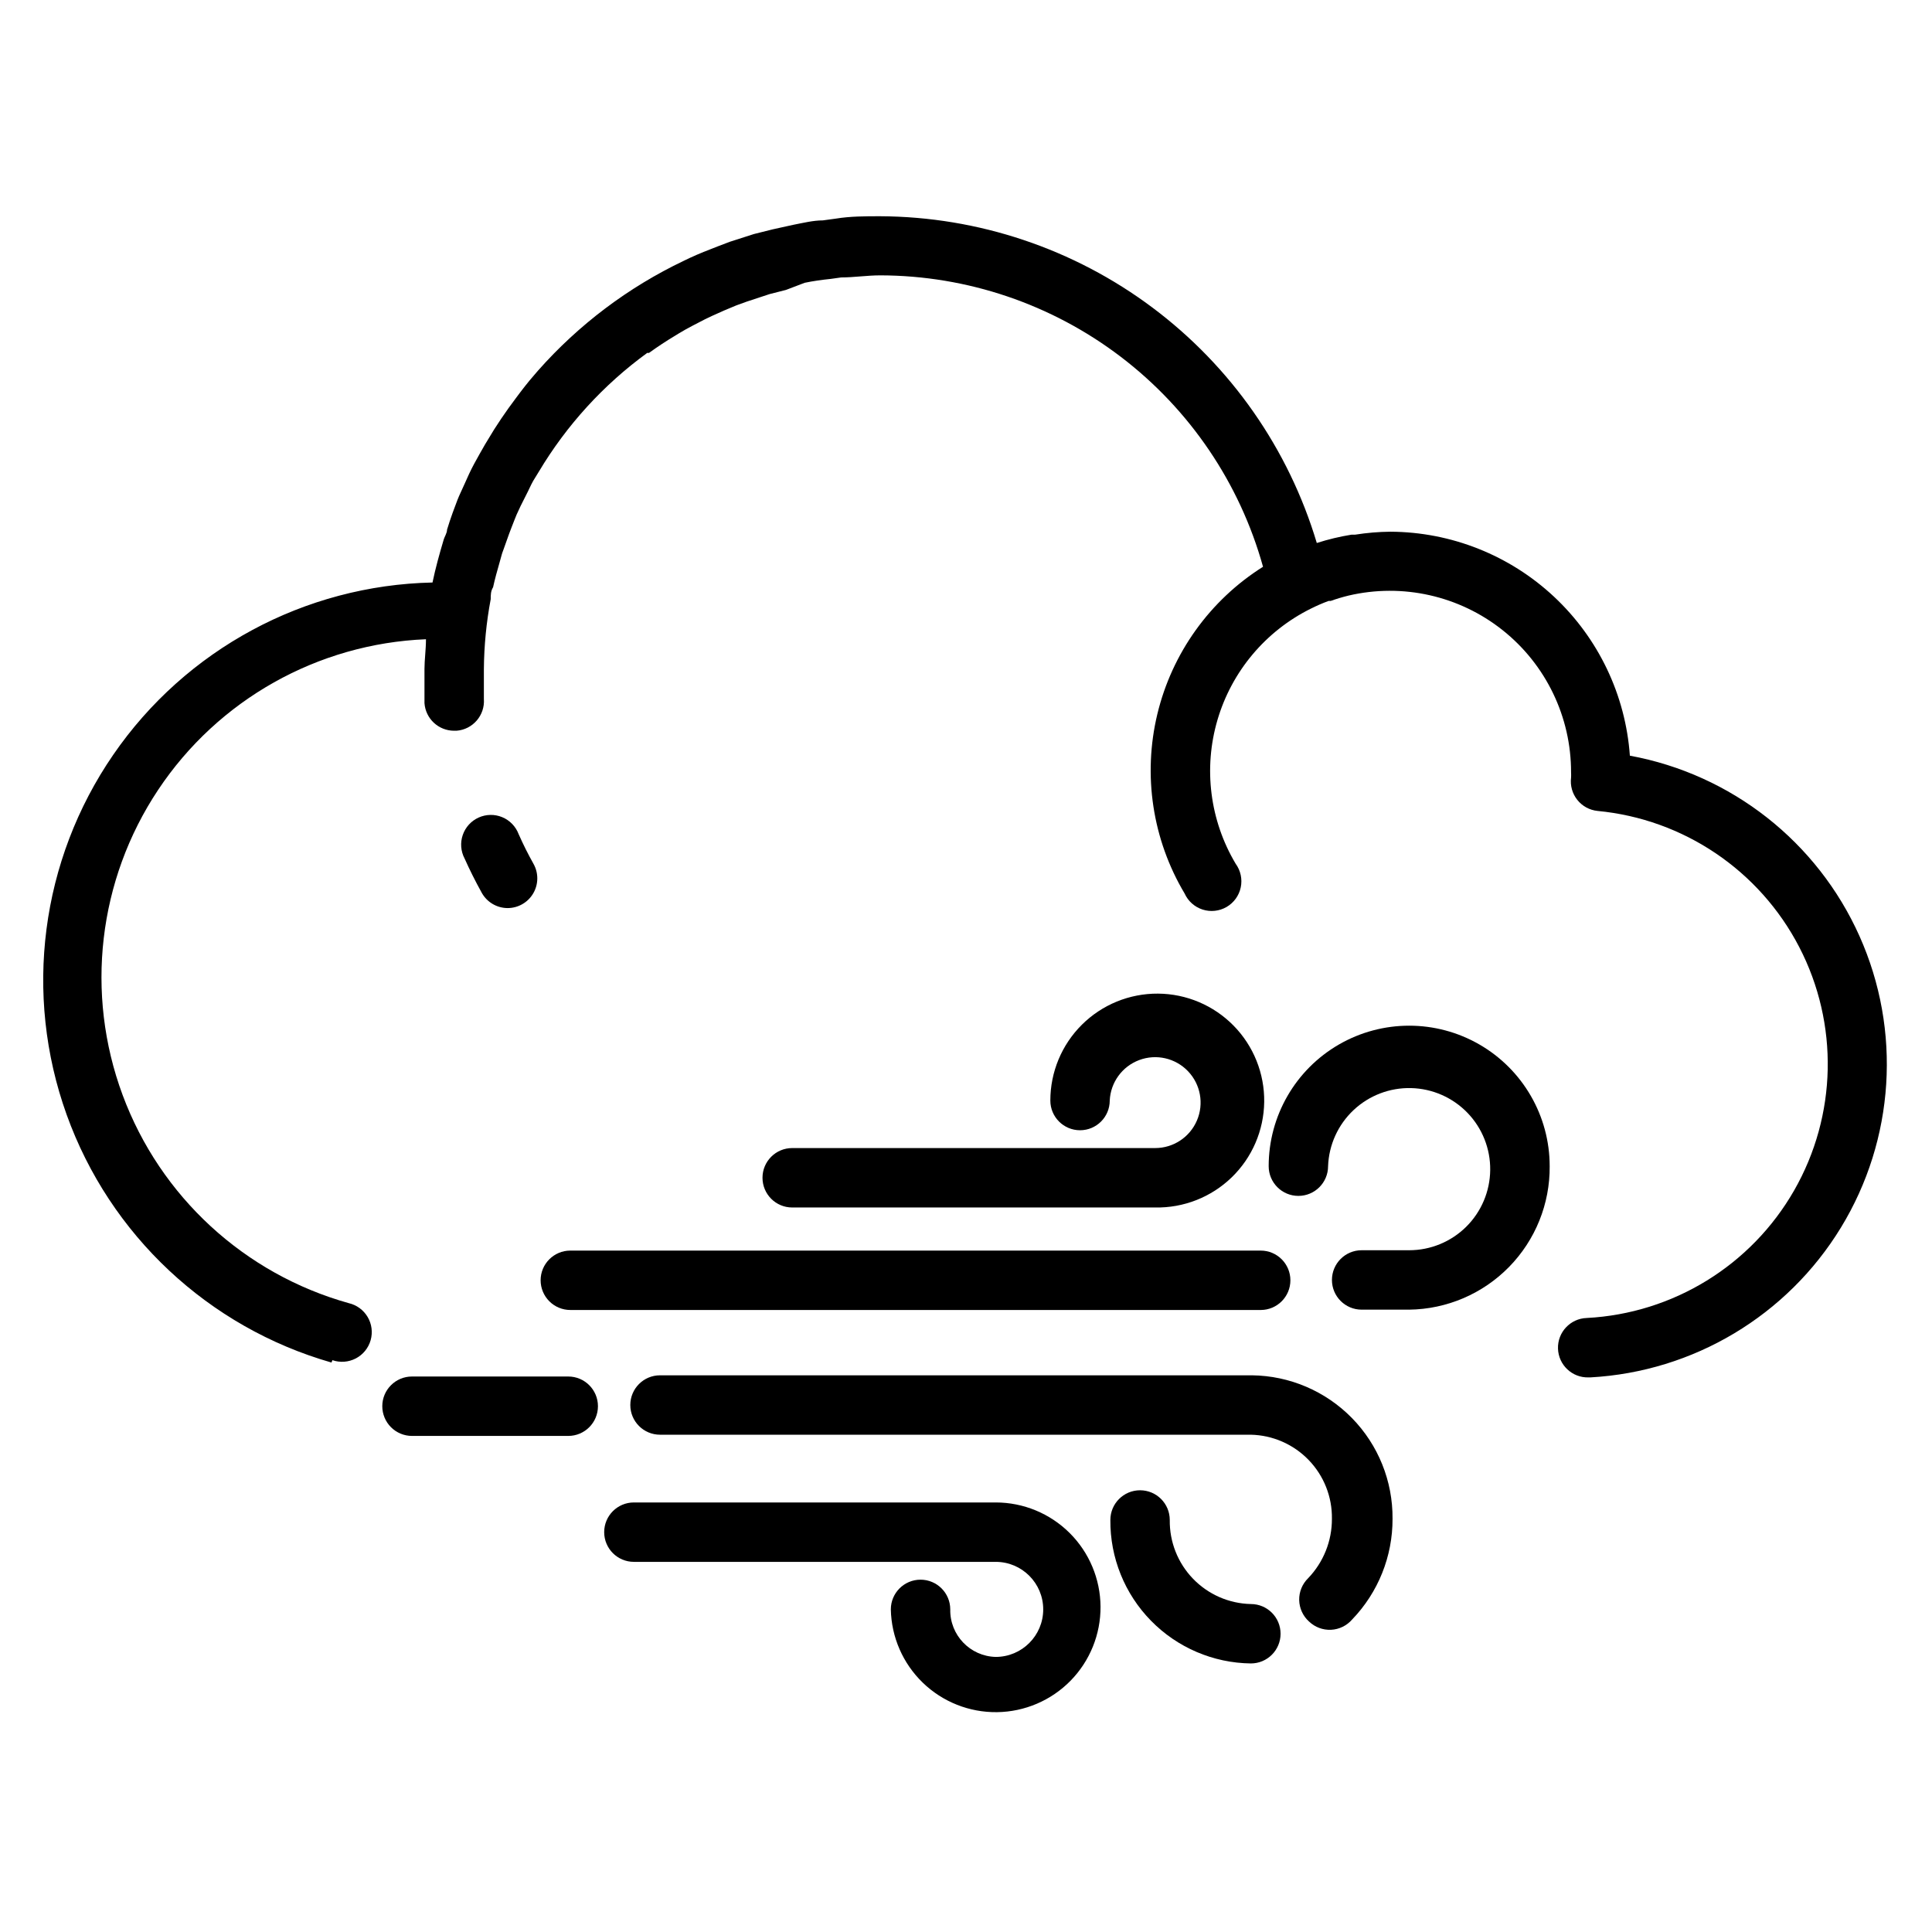
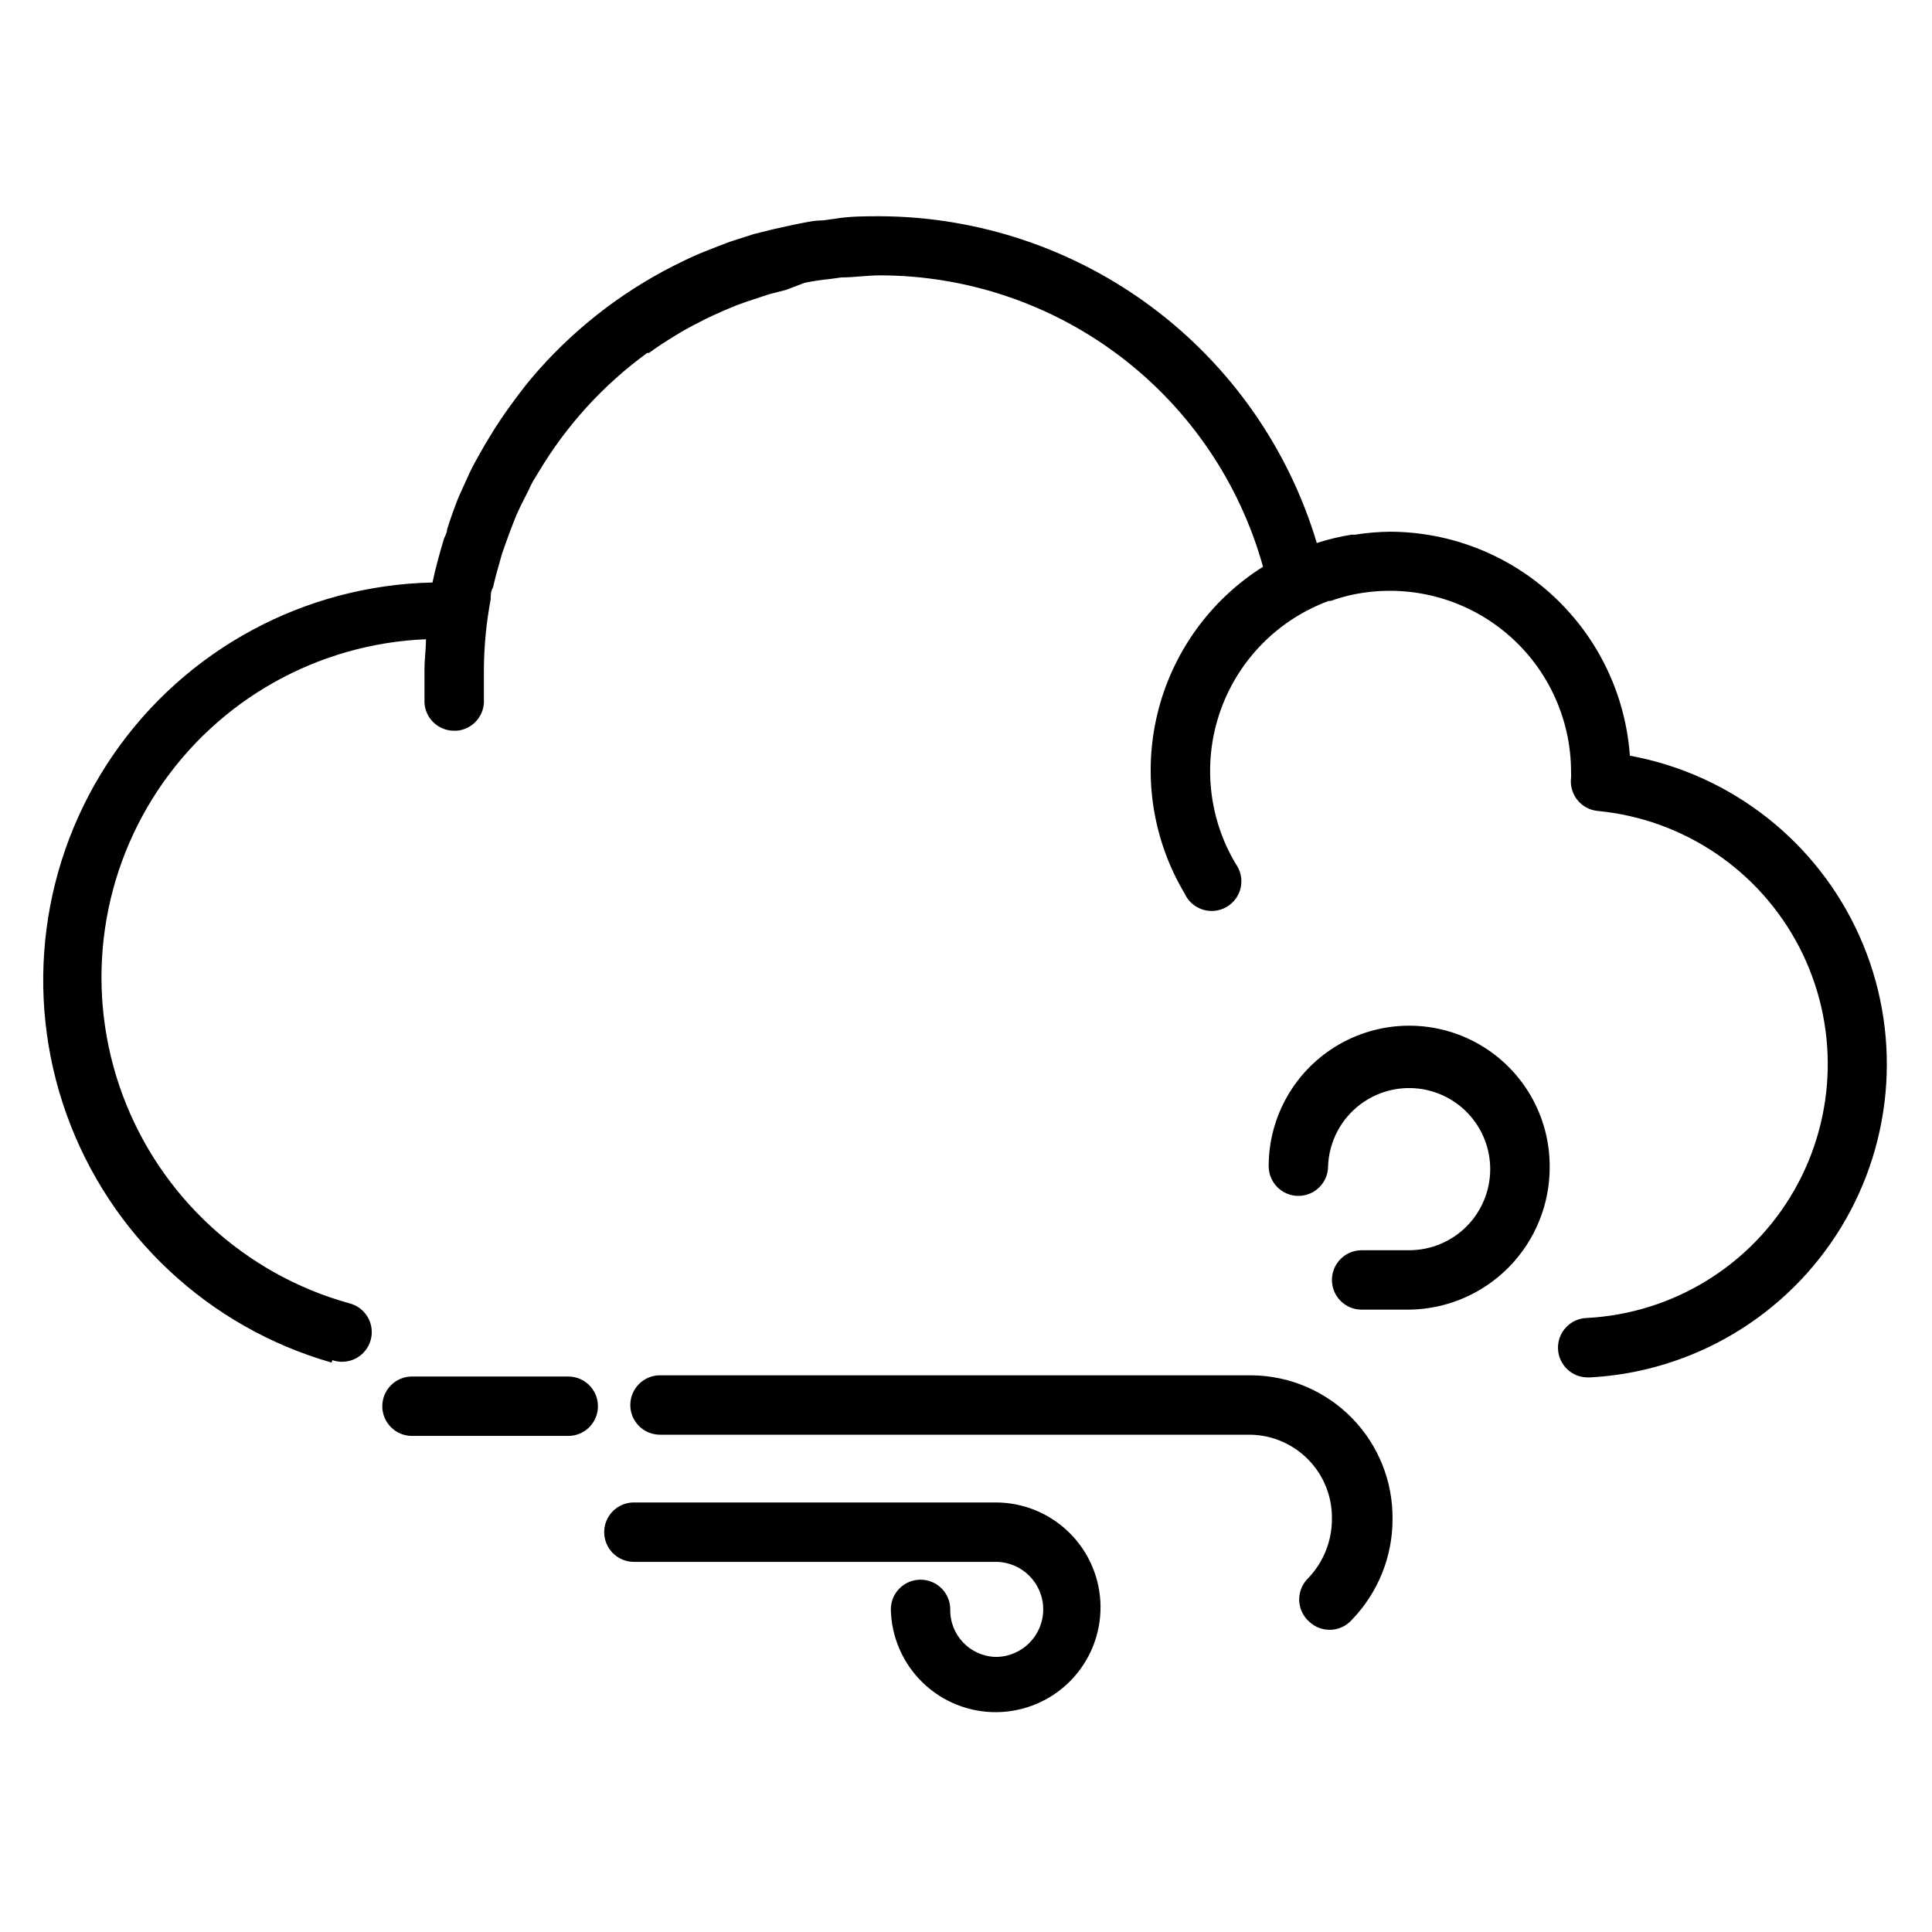
<svg xmlns="http://www.w3.org/2000/svg" fill="#000000" width="800px" height="800px" version="1.1" viewBox="144 144 512 512">
  <g>
-     <path d="m450.14 448.25h-96.199c-4.348 0-7.871 3.523-7.871 7.871s3.523 7.875 7.871 7.875h96.199c7.543 0.145 14.836-2.727 20.262-7.973 5.422-5.25 8.527-12.445 8.625-19.992s-2.816-14.824-8.102-20.211c-5.285-5.391-12.5-8.449-20.047-8.5-7.547-0.047-14.805 2.914-20.16 8.234-5.356 5.316-8.367 12.551-8.367 20.102 0 4.348 3.523 7.871 7.871 7.871 4.348 0 7.871-3.523 7.871-7.871 0.223-4.816 3.293-9.035 7.805-10.727 4.516-1.695 9.602-0.531 12.934 2.953 3.332 3.484 4.266 8.617 2.371 13.051-1.891 4.434-6.242 7.312-11.062 7.316z" />
    <path d="m554.68 453.05c0-13.301-7.098-25.594-18.617-32.246-11.52-6.648-25.715-6.648-37.234 0-11.52 6.652-18.617 18.945-18.617 32.246 0 4.348 3.523 7.875 7.871 7.875 4.348 0 7.871-3.527 7.871-7.875 0.207-5.648 2.633-10.988 6.75-14.863 4.117-3.875 9.598-5.969 15.246-5.832 5.652 0.137 11.023 2.496 14.949 6.562 3.926 4.07 6.09 9.52 6.019 15.176-0.066 5.652-2.356 11.051-6.375 15.027-4.019 3.973-9.445 6.203-15.098 6.207h-12.594c-4.348 0-7.875 3.527-7.875 7.875 0 4.348 3.527 7.871 7.875 7.871h12.594c9.973-0.125 19.492-4.195 26.469-11.32 6.981-7.129 10.852-16.727 10.766-26.703z" />
-     <path d="m287.27 483.29c0 2.086 0.832 4.09 2.309 5.566 1.477 1.477 3.477 2.305 5.566 2.305h182.95c4.348 0 7.871-3.523 7.871-7.871s-3.523-7.871-7.871-7.871h-182.95c-4.348 0-7.875 3.523-7.875 7.871z" />
    <path d="m407.87 583.1c-6.797-0.172-12.176-5.801-12.043-12.594 0-4.348-3.527-7.875-7.875-7.875s-7.871 3.527-7.871 7.875c0.145 7.336 3.188 14.316 8.461 19.418 5.273 5.102 12.352 7.91 19.688 7.816 7.336-0.098 14.34-3.094 19.477-8.332 5.137-5.238 7.992-12.297 7.945-19.633-0.047-7.34-2.996-14.359-8.199-19.531-5.207-5.172-12.246-8.078-19.582-8.078h-95.883c-4.348 0-7.871 3.523-7.871 7.871 0 4.348 3.523 7.871 7.871 7.871h95.883c6.957 0 12.594 5.641 12.594 12.598 0 6.953-5.637 12.594-12.594 12.594z" />
    <path d="m490.92 573.73c1.559 1.496 3.664 2.281 5.824 2.18 2.16-0.105 4.18-1.094 5.59-2.731 6.902-7.164 10.742-16.738 10.703-26.688 0.086-9.973-3.785-19.574-10.762-26.699-6.981-7.125-16.496-11.199-26.473-11.32h-156.89c-4.348 0-7.875 3.523-7.875 7.871s3.527 7.871 7.875 7.871h156.57c5.797 0.125 11.309 2.535 15.336 6.711 4.027 4.172 6.238 9.77 6.152 15.566 0.027 5.867-2.234 11.512-6.297 15.746-1.559 1.52-2.418 3.617-2.375 5.797 0.047 2.176 0.992 4.238 2.613 5.695z" />
-     <path d="m454 546.81c0-4.348-3.523-7.871-7.871-7.871s-7.871 3.523-7.871 7.871c-0.086 9.973 3.785 19.574 10.766 26.699 6.977 7.125 16.496 11.199 26.469 11.32 4.348 0 7.871-3.523 7.871-7.871 0-4.348-3.523-7.871-7.871-7.871-5.797-0.125-11.312-2.535-15.336-6.711-4.027-4.172-6.238-9.77-6.156-15.566z" />
    <path d="m245.31 516.66c0 2.09 0.832 4.094 2.305 5.566 1.477 1.477 3.481 2.309 5.566 2.309h41.41c4.348 0 7.871-3.527 7.871-7.875s-3.523-7.871-7.871-7.871h-41.41c-4.348 0-7.871 3.523-7.871 7.871z" />
    <path d="m232.09 504.46c2.039 0.703 4.281 0.535 6.199-0.461 1.914-0.996 3.336-2.738 3.93-4.816 0.594-2.074 0.312-4.305-0.785-6.164s-2.91-3.188-5.016-3.672c-27.648-7.731-49.926-28.23-59.918-55.145-9.992-26.91-6.496-56.98 9.41-80.883 15.902-23.898 42.289-38.738 70.977-39.914 0 2.754-0.395 5.434-0.395 7.871v9.055c0.289 4.129 3.731 7.332 7.871 7.32h0.629c4.324-0.336 7.559-4.102 7.242-8.422v-7.871-0.004c0.051-6.234 0.656-12.449 1.812-18.578 0-1.102 0-2.125 0.629-3.148 0.473-2.203 1.102-4.41 1.73-6.613s0.551-2.125 0.945-3.148c0.395-1.023 1.418-4.094 2.203-6.062 0.789-1.969 0.867-2.281 1.34-3.387 0.473-1.102 1.574-3.387 2.441-5.039 0.867-1.652 1.258-2.676 1.969-3.938l1.496-2.441-0.004 0.008c7.356-12.328 17.129-23.039 28.734-31.488h0.473c2.281-1.652 4.566-3.148 6.926-4.566l1.023-0.629c2.203-1.34 4.566-2.519 6.848-3.699l1.812-0.867c2.152-0.996 4.328-1.941 6.535-2.832l2.832-1.023 5.984-1.969 4.328-1.102 4.961-1.891c2.281-0.473 4.566-0.789 6.848-1.023l2.832-0.395c3.387 0 6.848-0.551 10.391-0.551h0.004c23.008 0.055 45.371 7.629 63.676 21.57 18.305 13.941 31.551 33.488 37.715 55.656-14.078 8.867-24.129 22.887-28.012 39.066-3.883 16.18-1.289 33.234 7.231 47.523 0.918 2.031 2.652 3.578 4.773 4.258 2.121 0.68 4.43 0.426 6.356-0.691 1.926-1.121 3.289-3.004 3.746-5.184 0.461-2.18-0.027-4.453-1.336-6.254-6.856-11.492-8.602-25.324-4.82-38.164 3.781-12.836 12.746-23.512 24.738-29.457 1.531-0.77 3.109-1.453 4.723-2.047h0.551c1.547-0.555 3.125-1.027 4.723-1.414 14.289-3.344 29.32 0.027 40.809 9.156 11.492 9.125 18.176 23.008 18.152 37.68 0.027 0.473 0.027 0.945 0 1.418-0.266 2.102 0.328 4.223 1.648 5.883 1.316 1.66 3.25 2.719 5.359 2.934 22.793 2.164 42.934 15.754 53.465 36.086 10.535 20.332 10.023 44.621-1.359 64.492-11.379 19.867-32.074 32.598-54.941 33.797-4.348 0.133-7.766 3.762-7.637 8.109 0.133 4.348 3.762 7.766 8.109 7.637h0.473c27.324-1.504 52.16-16.359 66.41-39.723 14.25-23.367 16.086-52.25 4.906-77.23-11.176-24.98-33.93-42.859-60.848-47.809-1.148-16.07-8.324-31.109-20.09-42.117-11.762-11.004-27.25-17.16-43.359-17.238-3.137 0.031-6.266 0.293-9.367 0.785h-0.945c-3.121 0.504-6.199 1.242-9.207 2.207-7.461-24.934-22.734-46.805-43.57-62.398-20.832-15.59-46.129-24.07-72.148-24.195-3.938 0-7.871 0-11.73 0.629l-3.465 0.473c-2.519 0-5.039 0.629-7.871 1.18l-5.352 1.18-5.039 1.258-6.375 2.047-3.305 1.258c-2.441 0.945-4.879 1.891-7.242 2.992l-1.652 0.789-0.004 0.004c-14.711 7.012-27.855 16.918-38.652 29.125l-0.945 1.102c-1.73 1.969-3.305 4.016-4.879 6.141l-1.969 2.676c-1.312 1.836-2.57 3.699-3.777 5.59l-2.441 4.016c-0.945 1.652-1.891 3.305-2.832 5.039-0.945 1.73-1.812 3.621-2.598 5.434-0.789 1.812-1.34 2.832-1.891 4.25s-1.891 4.961-2.754 7.871c0 0.945-0.707 1.891-0.945 2.832-1.102 3.699-2.125 7.398-2.914 11.18-33.91 0.723-65.398 17.715-84.613 45.66-19.219 27.949-23.812 63.434-12.348 95.352 11.465 31.922 37.59 56.375 70.195 65.707z" />
-     <path d="m278.53 384.65c2.797-0.004 5.379-1.492 6.785-3.902 1.41-2.414 1.434-5.391 0.066-7.828-1.418-2.519-2.731-5.144-3.938-7.871-0.77-2.031-2.34-3.656-4.348-4.488-2.008-0.832-4.269-0.797-6.25 0.098-1.98 0.891-3.504 2.562-4.207 4.617-0.707 2.051-0.535 4.309 0.477 6.227 1.363 3.043 2.859 6.035 4.488 8.973v0.004c1.363 2.559 4.027 4.164 6.926 4.172z" />
  </g>
</svg>